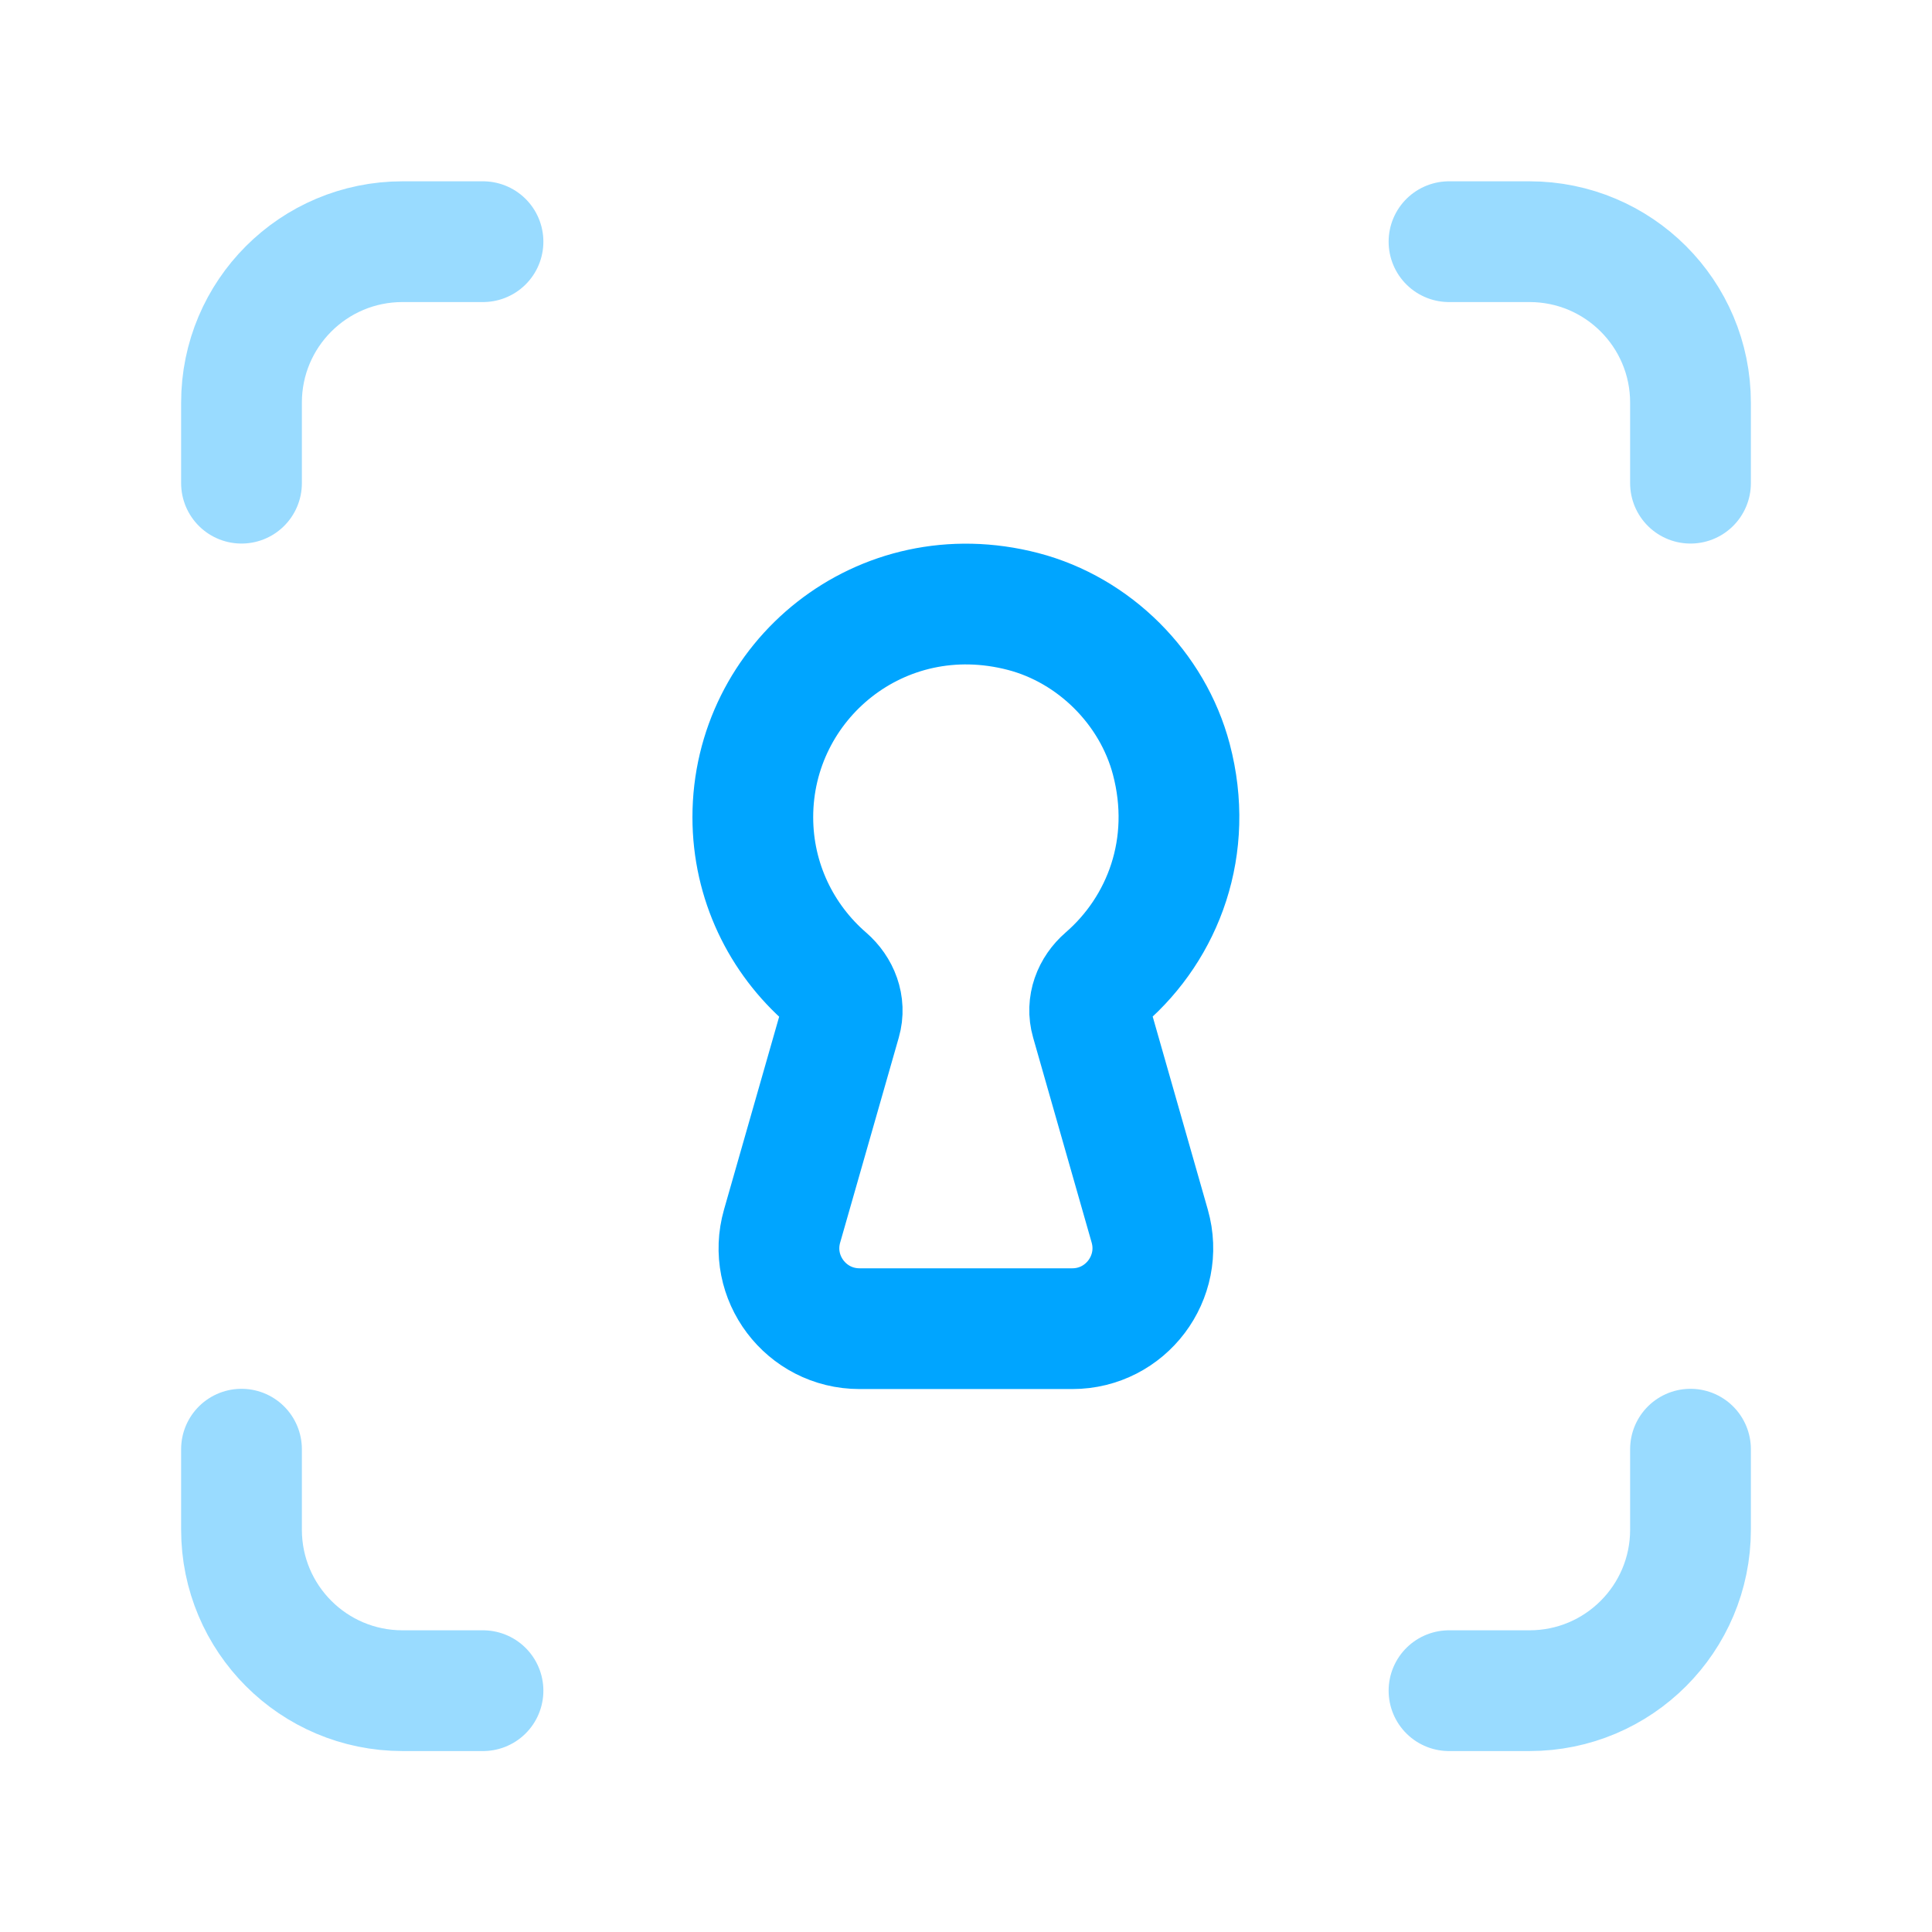
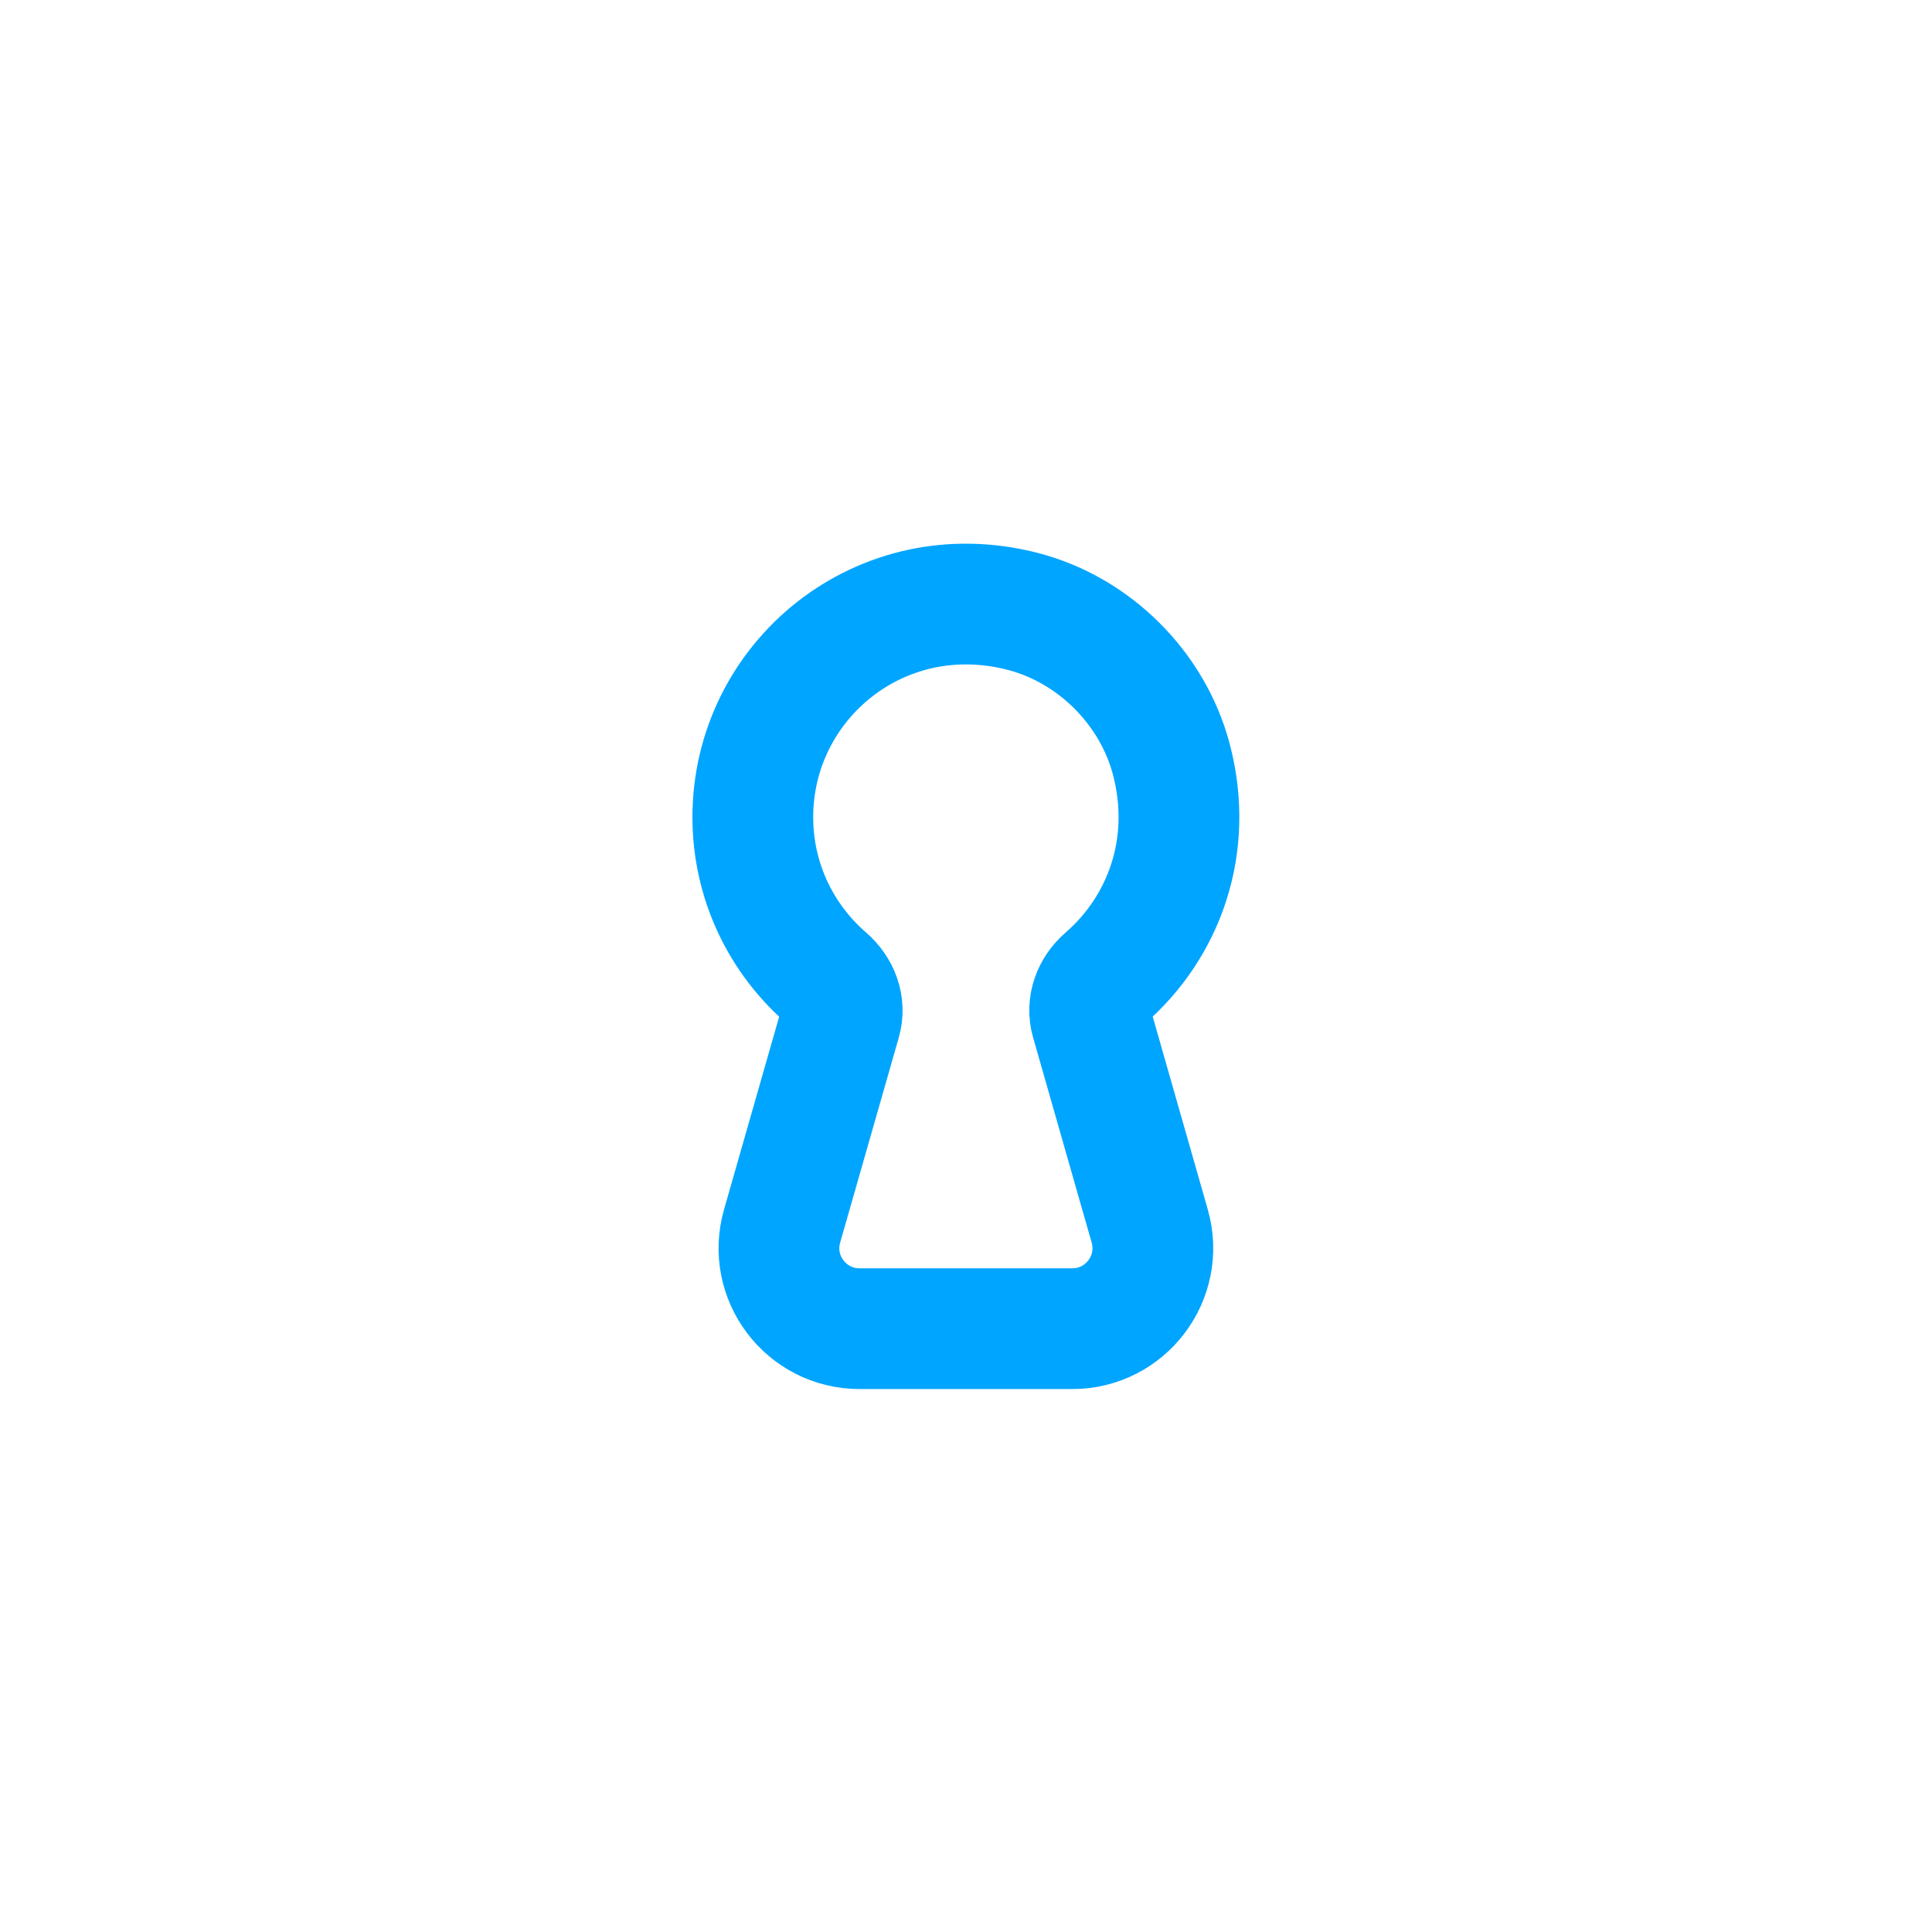
<svg xmlns="http://www.w3.org/2000/svg" width="32" height="32" viewBox="0 0 32 32" fill="none">
-   <path opacity="0.4" d="M8 4.003H6.667C5.193 4.003 4 5.196 4 6.669V8.003" stroke="#00A5FF" stroke-width="2" stroke-linecap="round" stroke-linejoin="round" />
-   <path opacity="0.4" d="M24 28.003H25.333C26.807 28.003 28 26.809 28 25.336V24.003" stroke="#00A5FF" stroke-width="2" stroke-linecap="round" stroke-linejoin="round" />
-   <path opacity="0.4" d="M4 24.003V25.336C4 26.809 5.193 28.003 6.667 28.003H8" stroke="#00A5FF" stroke-width="2" stroke-linecap="round" stroke-linejoin="round" />
-   <path opacity="0.4" d="M28 8.003V6.669C28 5.196 26.807 4.003 25.333 4.003H24" stroke="#00A5FF" stroke-width="2" stroke-linecap="round" stroke-linejoin="round" />
  <path fill-rule="evenodd" clip-rule="evenodd" d="M18.306 16.2C19.271 15.364 19.781 14.016 19.401 12.576C19.09 11.398 18.125 10.435 16.945 10.128C14.587 9.515 12.469 11.277 12.469 13.535C12.469 14.6 12.942 15.553 13.689 16.2C13.895 16.379 14.001 16.647 13.925 16.911L12.954 20.307C12.71 21.159 13.35 22.007 14.237 22.007H17.761C18.646 22.007 19.286 21.159 19.043 20.307L18.073 16.91C17.997 16.645 18.101 16.378 18.306 16.2V16.2Z" stroke="#00A5FF" stroke-width="2" stroke-linecap="round" stroke-linejoin="round" />
</svg>